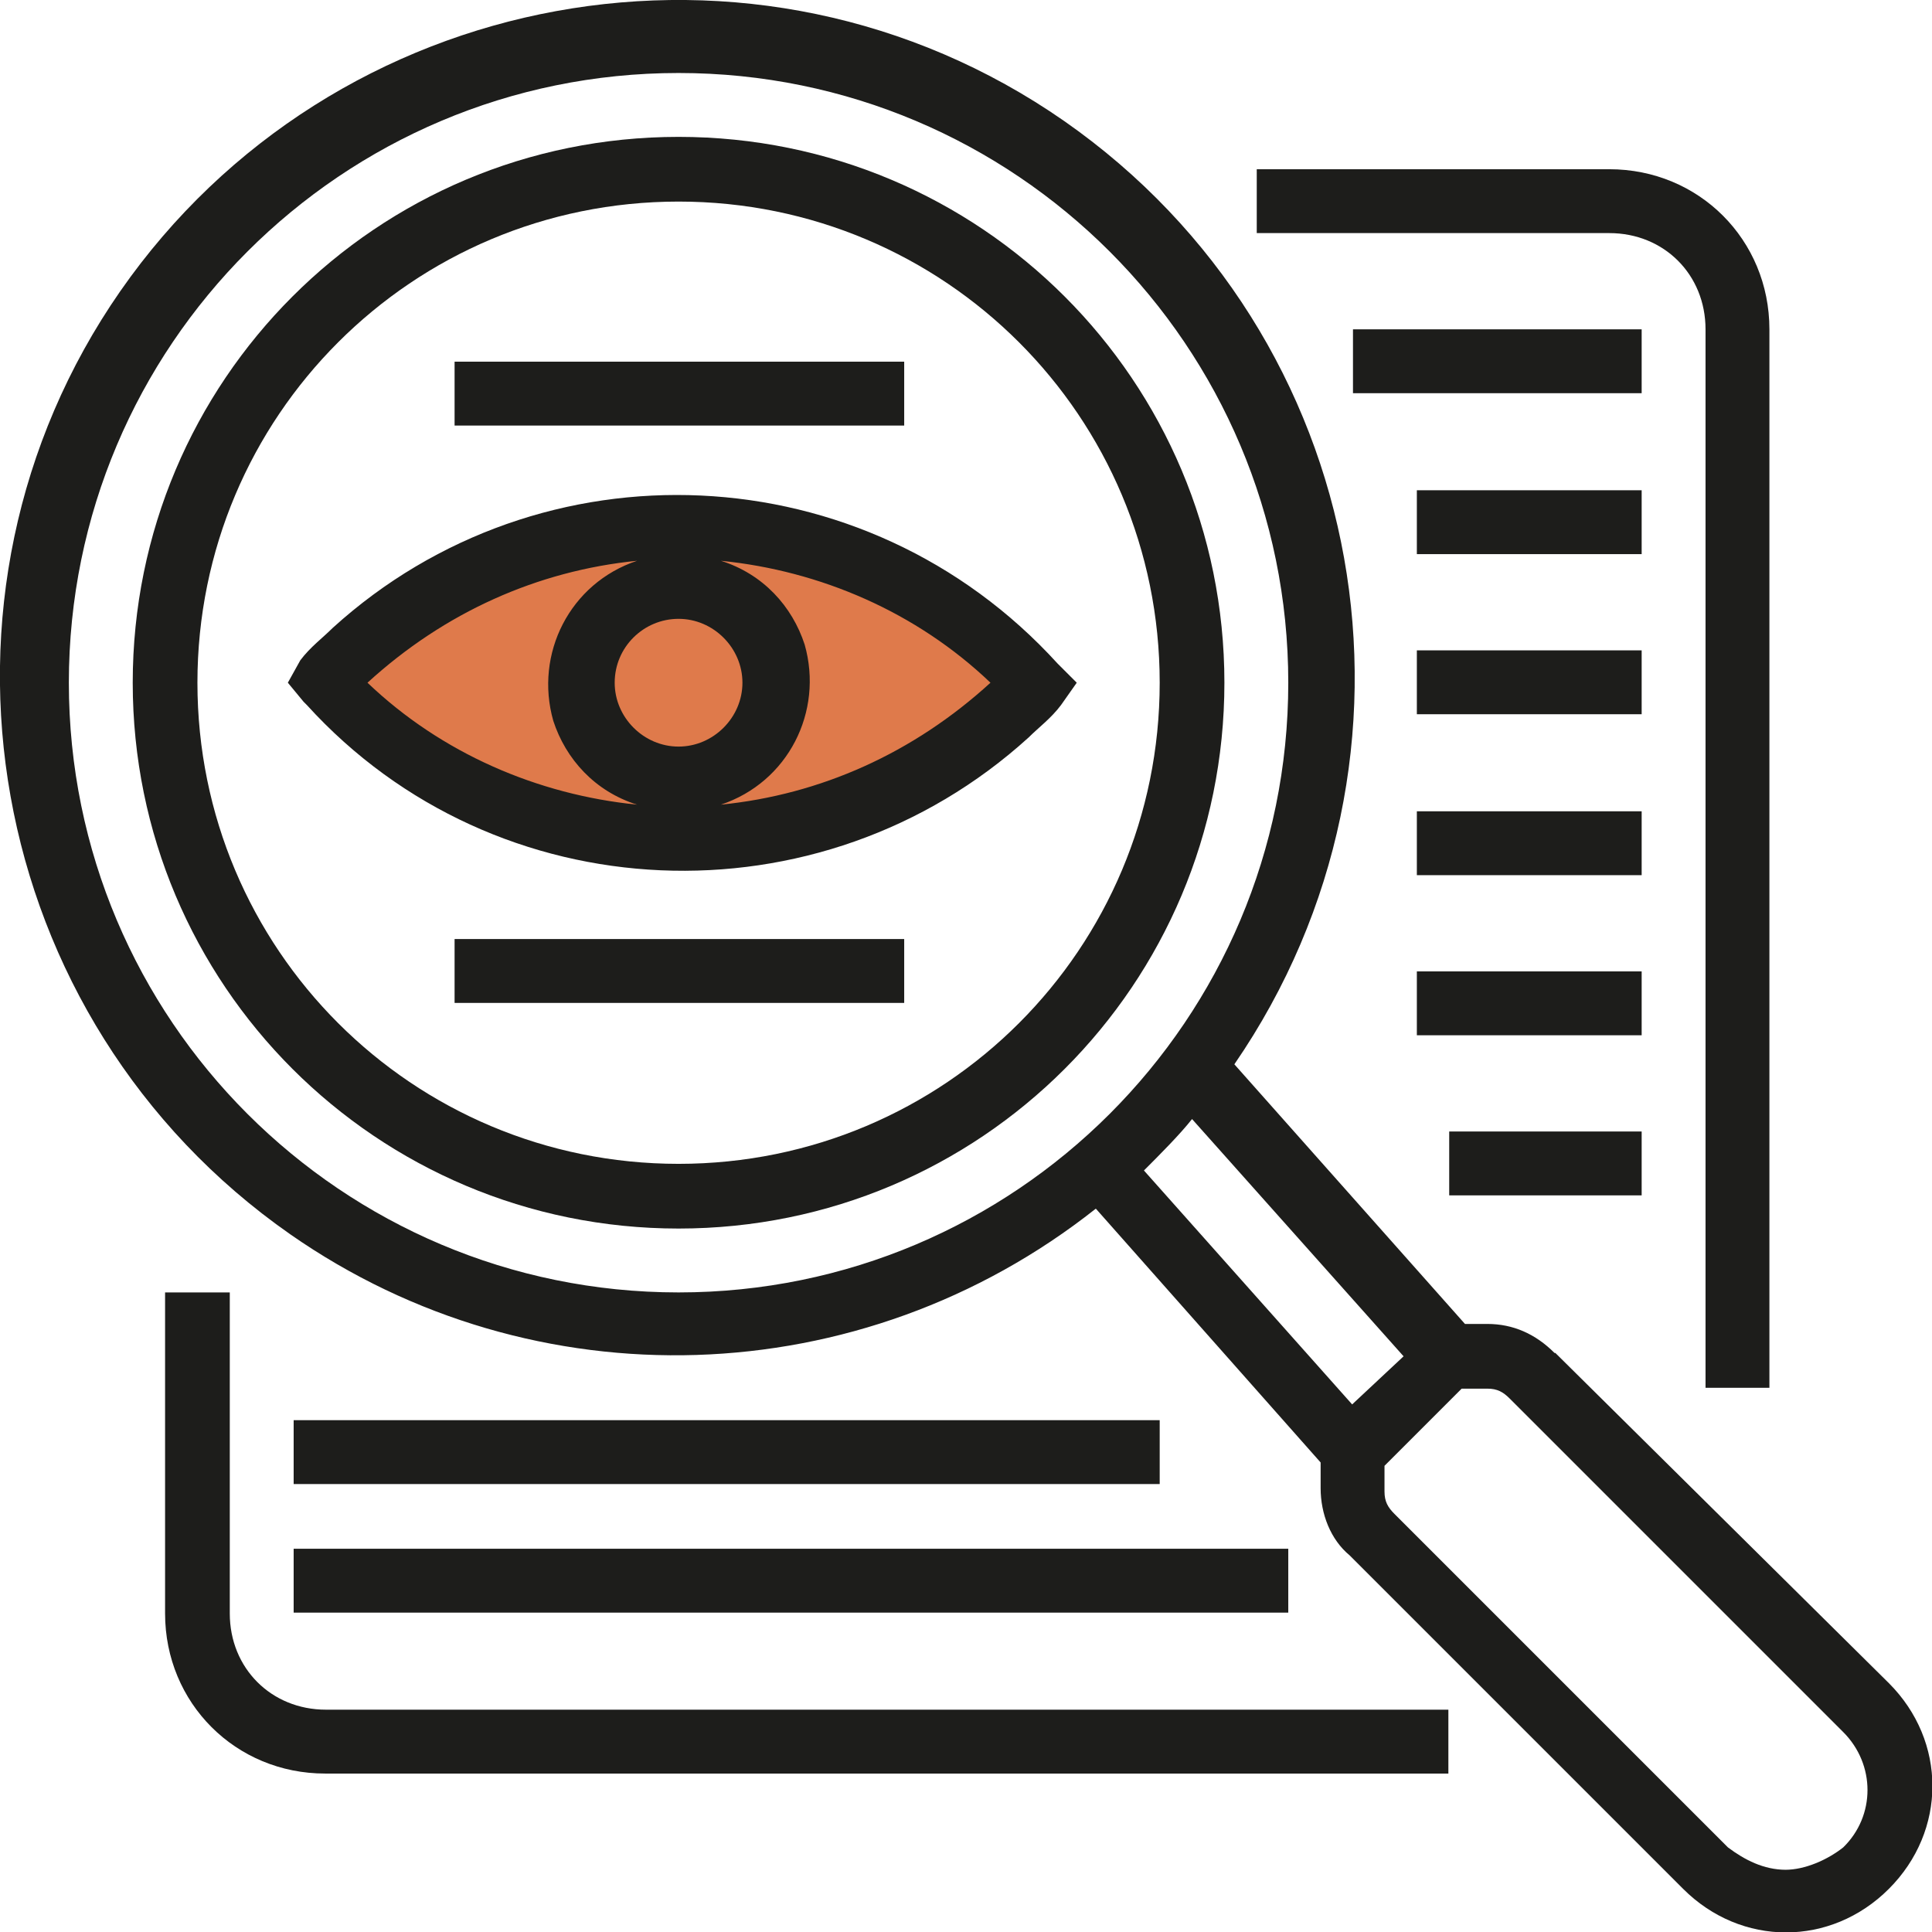
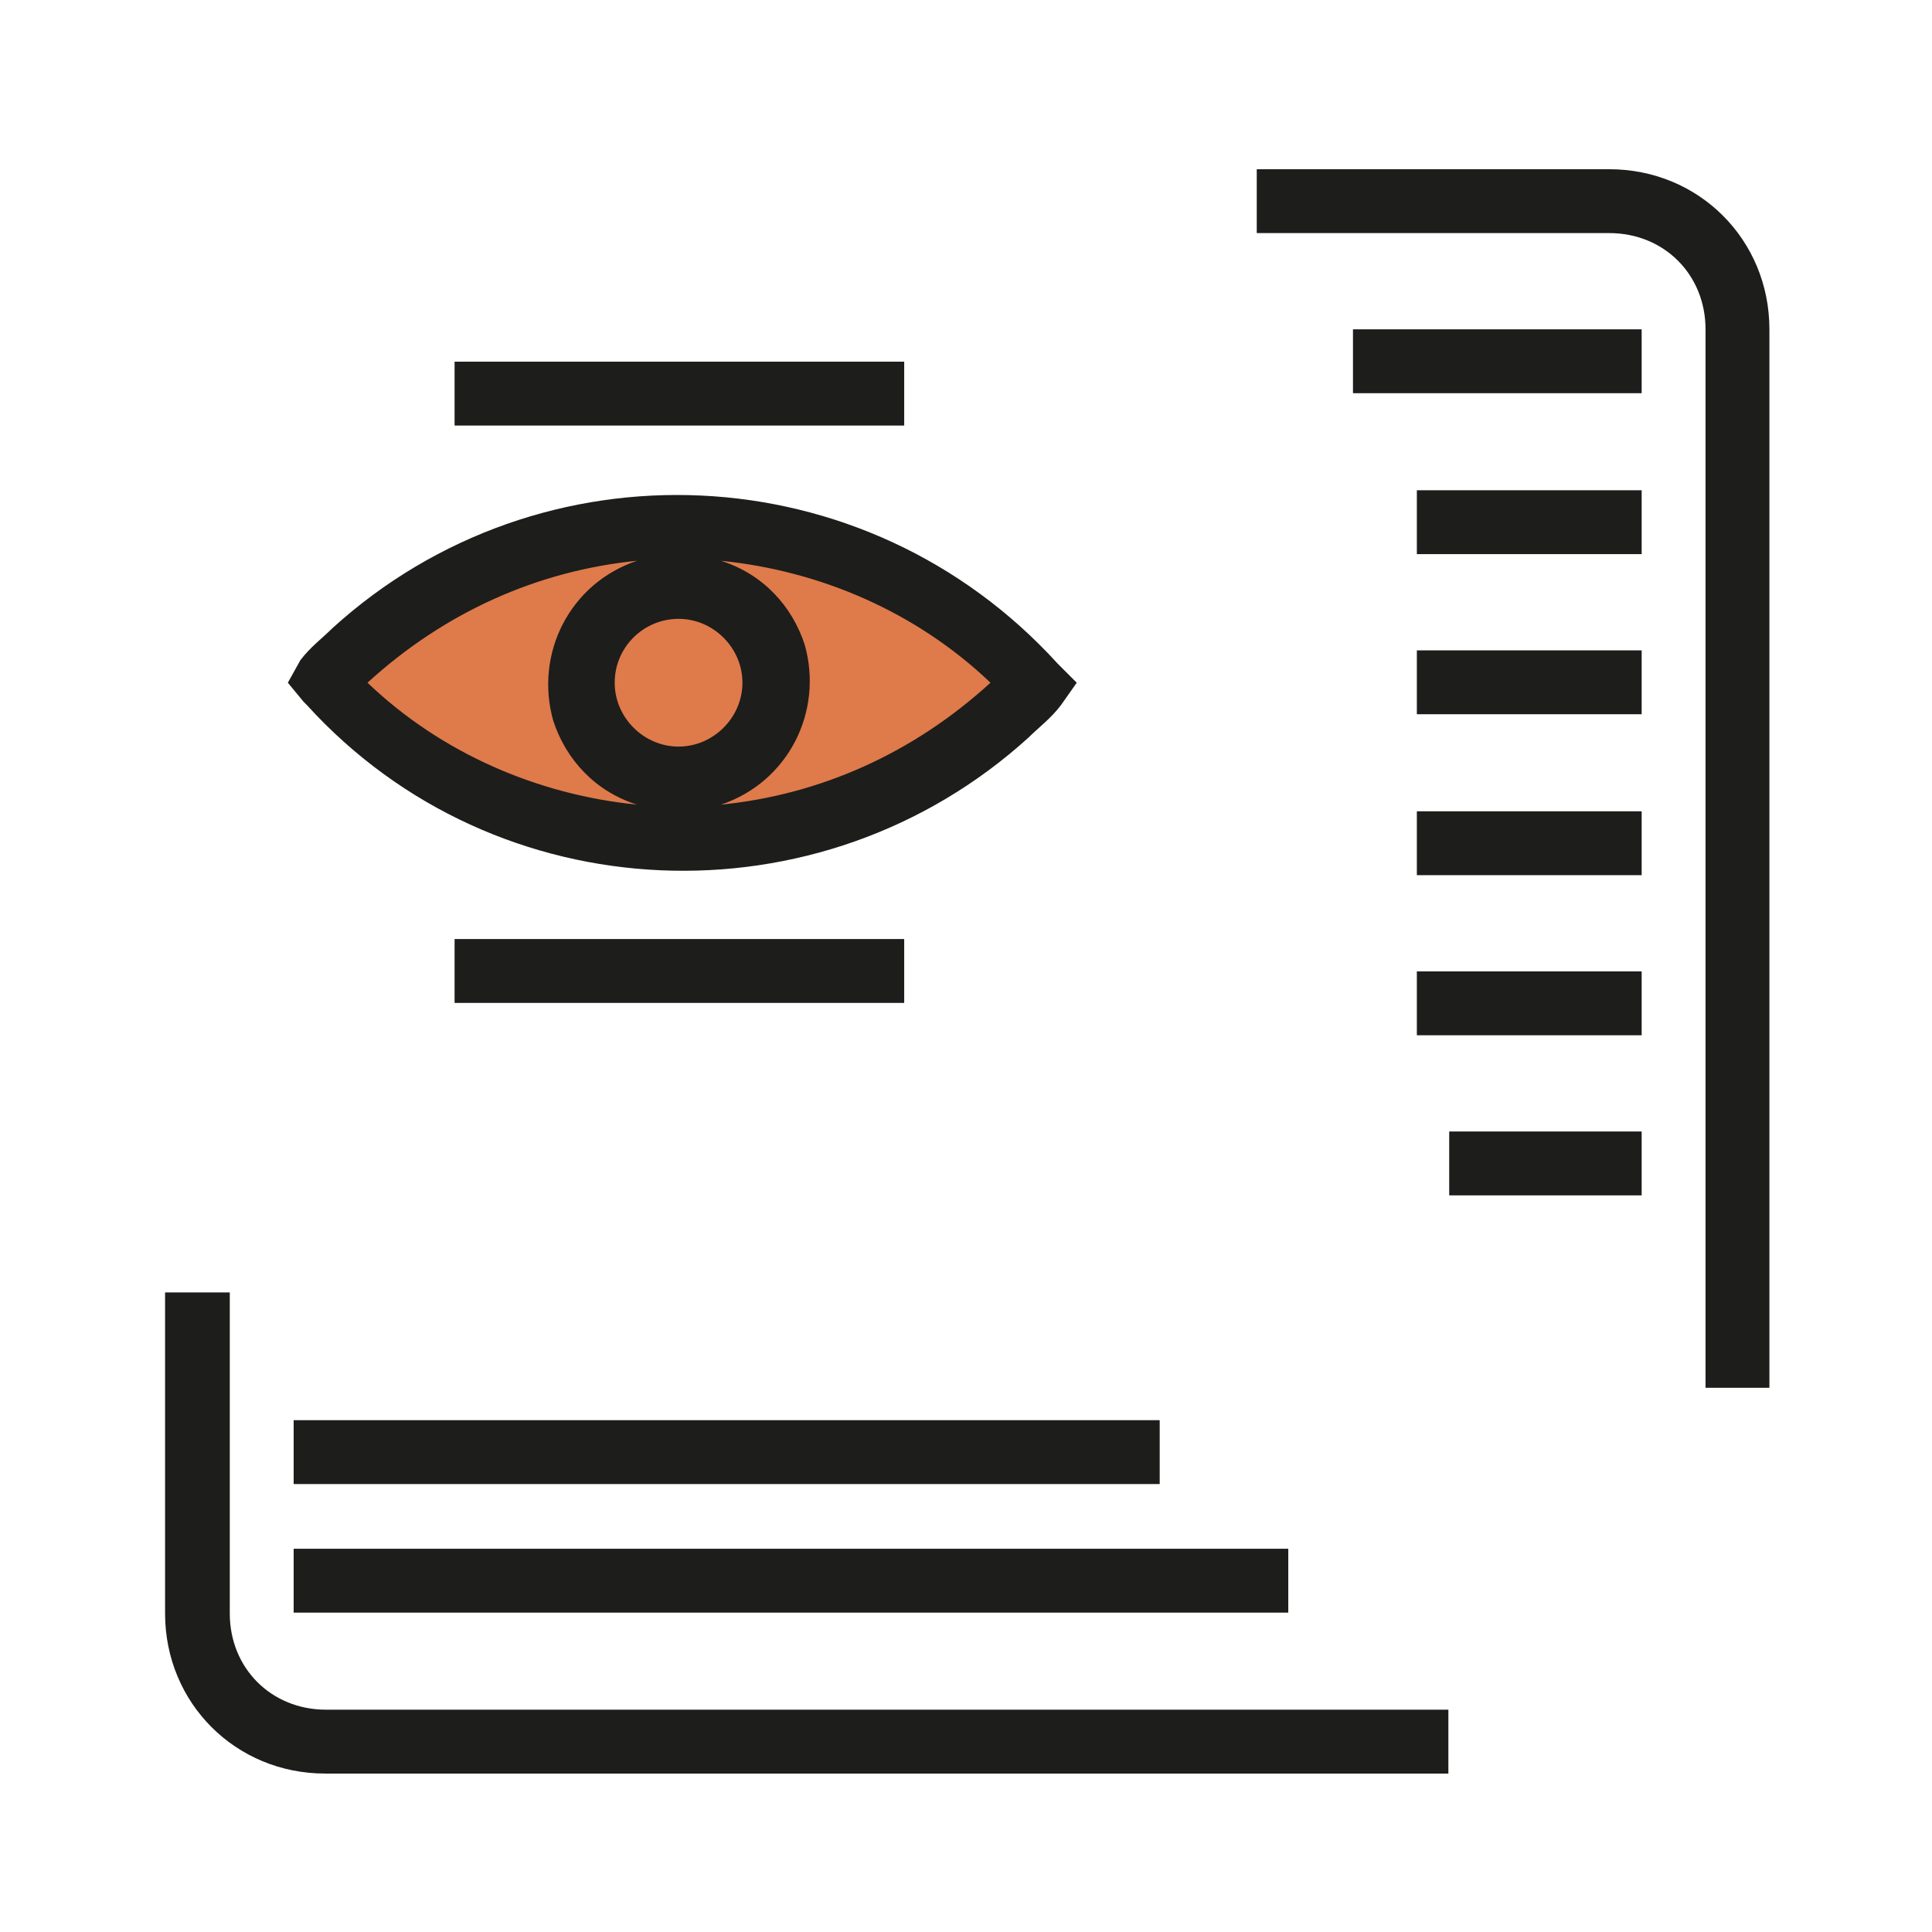
<svg xmlns="http://www.w3.org/2000/svg" viewBox="0 0 23.29 23.29" data-sanitized-data-name="Calque 2" data-name="Calque 2" id="Calque_2">
  <defs>
    <style>
      .cls-1 {
        fill: #1d1d1b;
      }

      .cls-2 {
        fill: #df7a4b;
      }
    </style>
  </defs>
  <g data-sanitized-data-name="Calque 1" data-name="Calque 1" id="Calque_1-2">
    <ellipse ry="1.62" rx="4.18" cy="8.3" cx="8.22" class="cls-2" />
    <g>
      <path d="M12.75,8c-2.32-2.55-6.23-2.71-8.74-.43-.12.12-.27.23-.39.39l-.15.27.19.23.04.04c2.28,2.51,6.19,2.67,8.7.39.12-.12.27-.23.39-.39l.19-.27-.23-.23ZM7.41,8.23c0-.43.35-.77.77-.77s.77.35.77.77-.35.77-.77.77-.77-.35-.77-.77ZM7.68,6.76c-.81.27-1.24,1.12-1.01,1.93.15.46.5.85,1.01,1.01-1.2-.12-2.36-.62-3.25-1.47.93-.85,2.05-1.35,3.25-1.47ZM8.69,9.7c.81-.27,1.24-1.12,1.01-1.93-.15-.46-.5-.85-1.01-1.01,1.2.12,2.36.62,3.25,1.47-.93.85-2.05,1.35-3.25,1.47Z" class="cls-1" />
-       <path d="M8.18,1.65c-3.64,0-6.58,2.94-6.58,6.58s2.94,6.58,6.58,6.58,6.58-2.94,6.58-6.58S11.82,1.65,8.18,1.65ZM8.18,14.03c-3.21,0-5.8-2.59-5.8-5.8s2.59-5.8,5.8-5.8,5.8,2.59,5.8,5.8-2.59,5.8-5.8,5.8Z" class="cls-1" />
      <path d="M21.33,16.74V3.97c0-1.08-.85-1.93-1.93-1.93h-4.25v.77h4.25c.66,0,1.16.5,1.16,1.16v12.76h.77Z" class="cls-1" />
      <path d="M1.99,15.58v3.87c0,1.08.85,1.93,1.93,1.93h13.54v-.77H3.93c-.66,0-1.16-.5-1.16-1.16v-3.87h-.77Z" class="cls-1" />
      <path d="M16.31,3.97h3.48v.77h-3.48v-.77Z" class="cls-1" />
      <path d="M17.08,5.91h2.71v.77h-2.71v-.77Z" class="cls-1" />
      <path d="M17.08,7.84h2.71v.77h-2.71v-.77Z" class="cls-1" />
      <path d="M17.08,9.78h2.71v.77h-2.71v-.77Z" class="cls-1" />
      <path d="M17.08,11.71h2.71v.77h-2.71v-.77Z" class="cls-1" />
      <path d="M17.47,13.64h2.32v.77h-2.32v-.77Z" class="cls-1" />
      <path d="M3.54,17.12h10.44v.77H3.54v-.77Z" class="cls-1" />
      <path d="M3.54,18.67h11.99v.77H3.54v-.77Z" class="cls-1" />
      <path d="M5.48,11.32h5.42v.77h-5.42v-.77Z" class="cls-1" />
      <path d="M5.48,4.36h5.42v.77h-5.42v-.77Z" class="cls-1" />
-       <path d="M18.74,16.31c-.23-.23-.5-.35-.81-.35h-.27l-2.78-3.13c2.55-3.71,1.66-8.78-2.05-11.37C9.11-1.13,4.01-.17,1.45,3.51-1.1,7.18-.21,12.29,3.5,14.88c2.94,2.05,6.88,1.93,9.71-.31l2.71,3.06v.31c0,.31.12.62.35.81l4.02,4.02c.7.7,1.78.7,2.48,0s.7-1.78,0-2.48l-4.02-3.98ZM.83,8.23C.83,4.17,4.12.88,8.18.88s7.35,3.29,7.35,7.35-3.29,7.35-7.35,7.35S.83,12.29.83,8.23ZM13.79,14.11c.19-.19.43-.43.58-.62l2.55,2.86-.62.58-2.51-2.82ZM21.53,22.54c-.27,0-.5-.12-.7-.27l-4.02-4.02c-.08-.08-.12-.15-.12-.27v-.31l.93-.93h.31c.12,0,.19.04.27.12l4.02,4.02c.39.39.39,1.01,0,1.39-.19.15-.46.27-.7.27Z" class="cls-1" />
    </g>
  </g>
</svg>